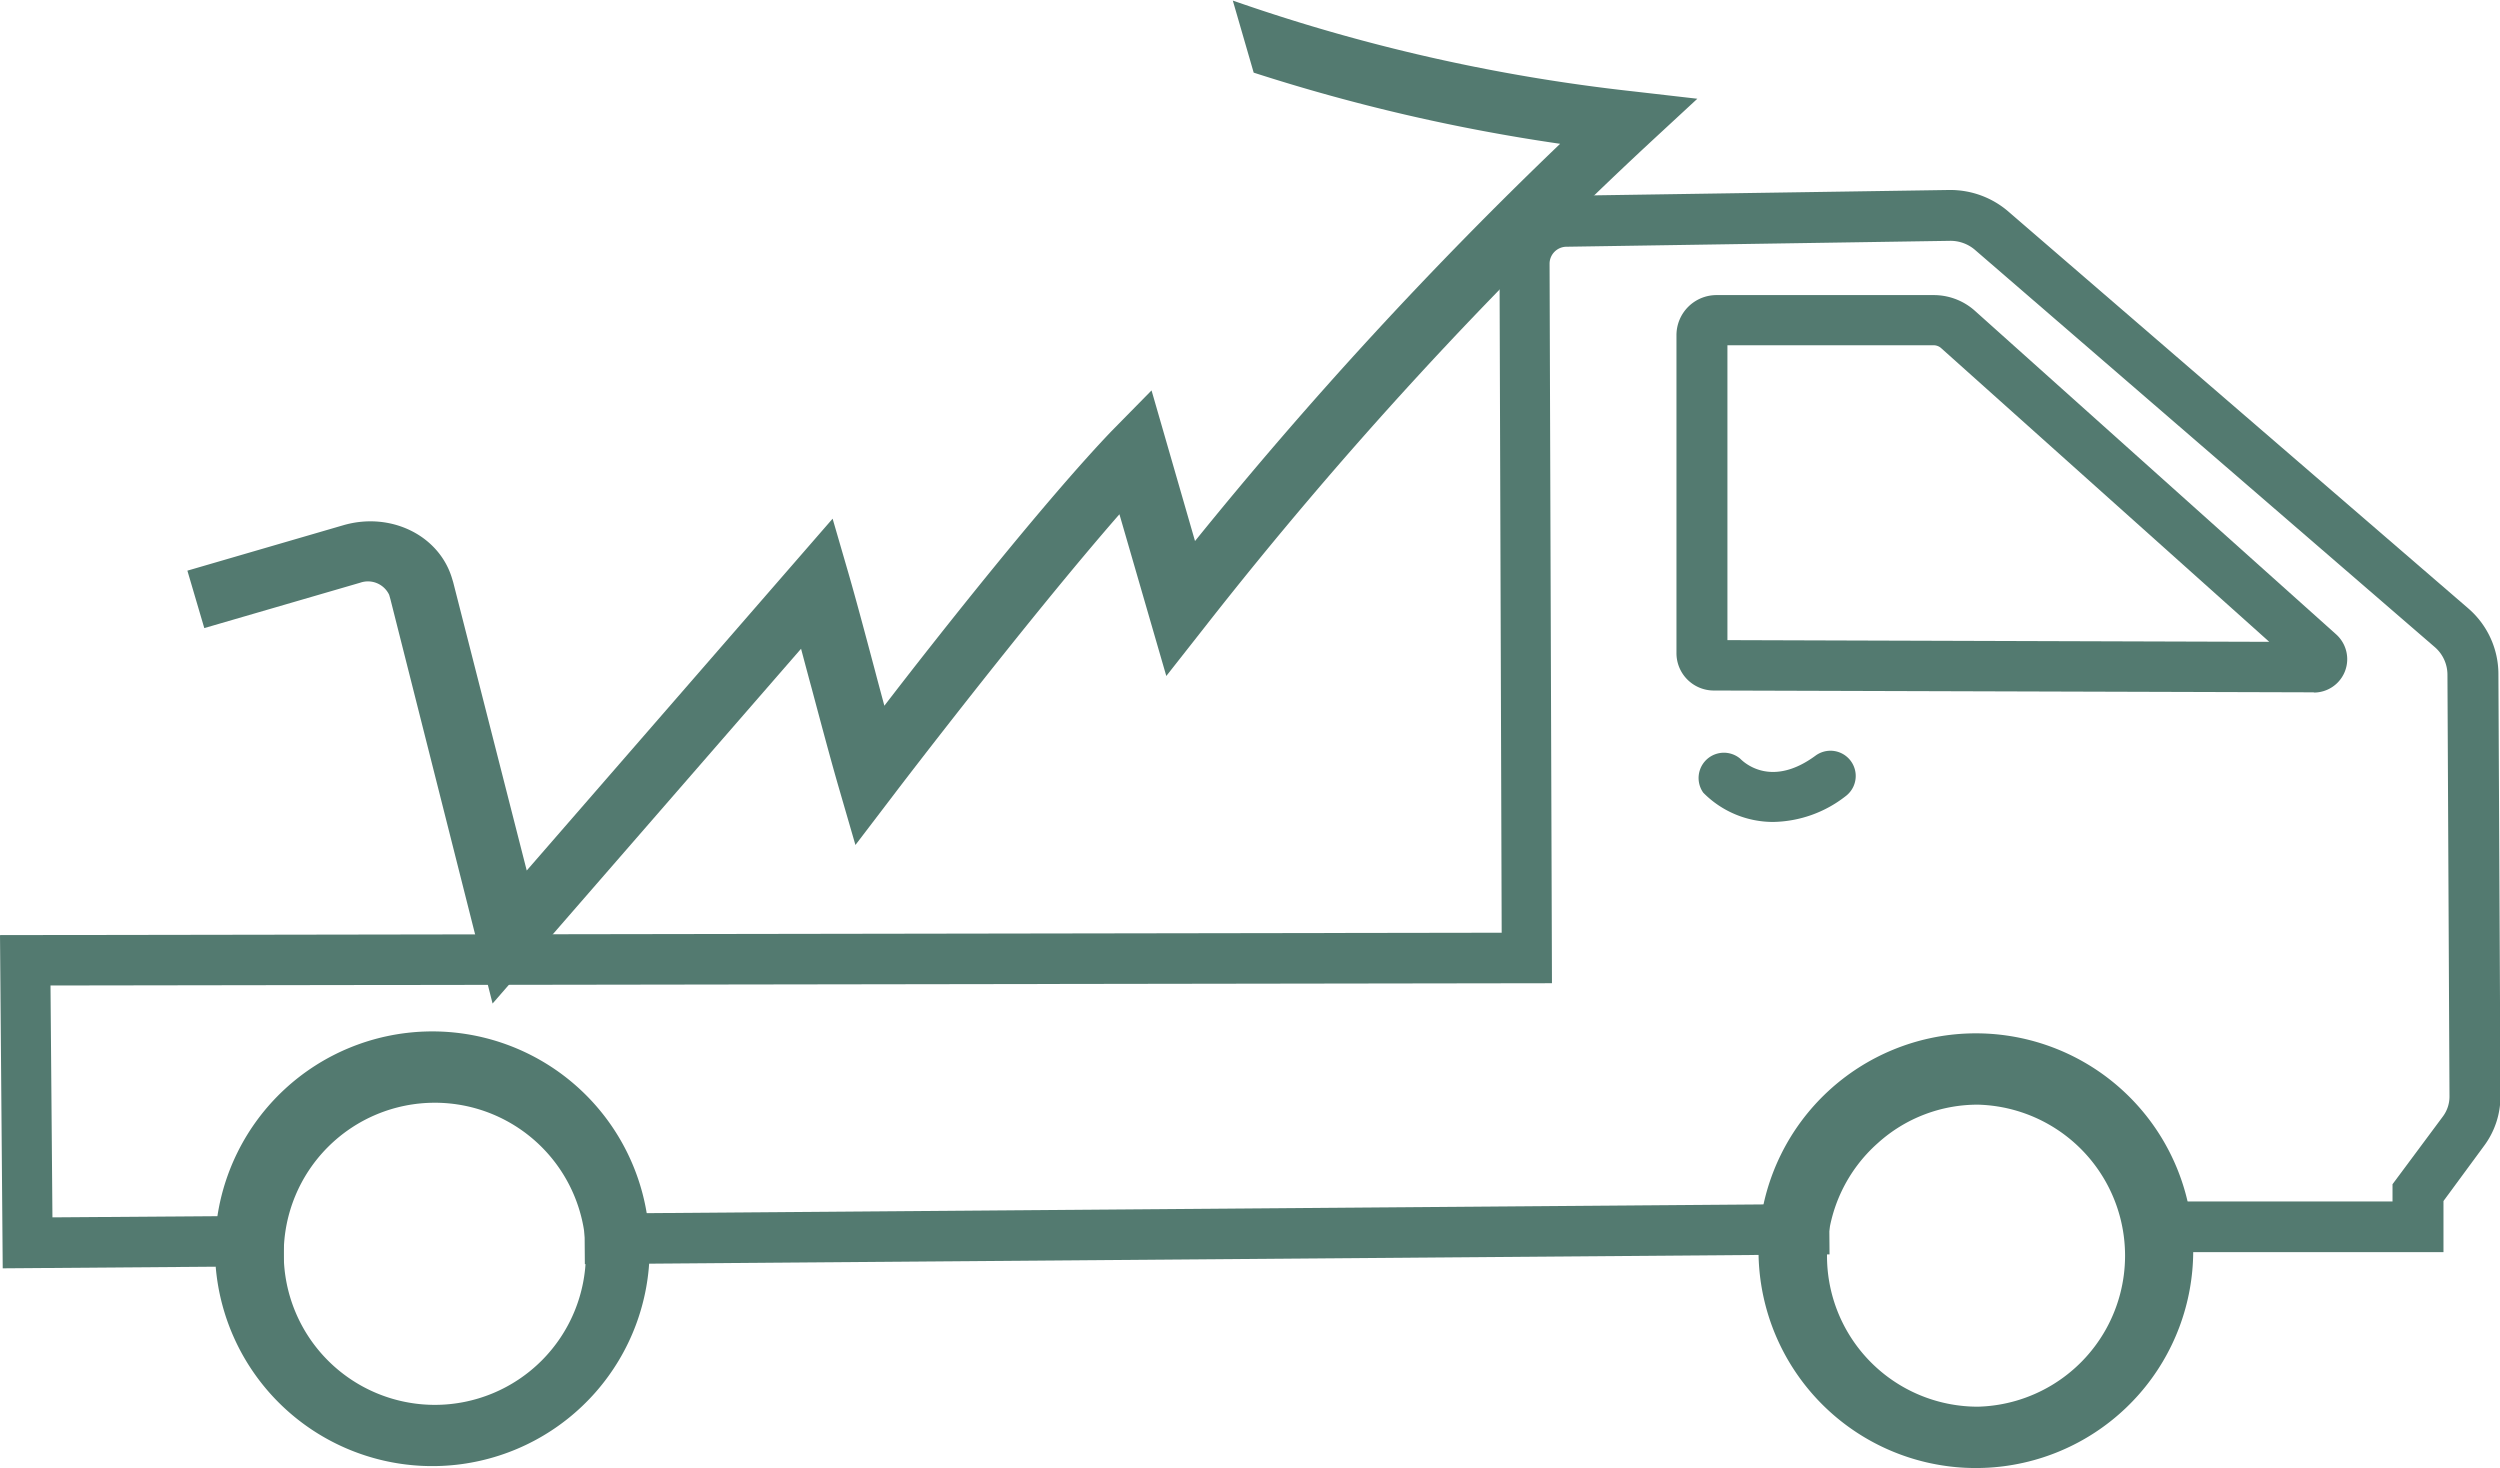
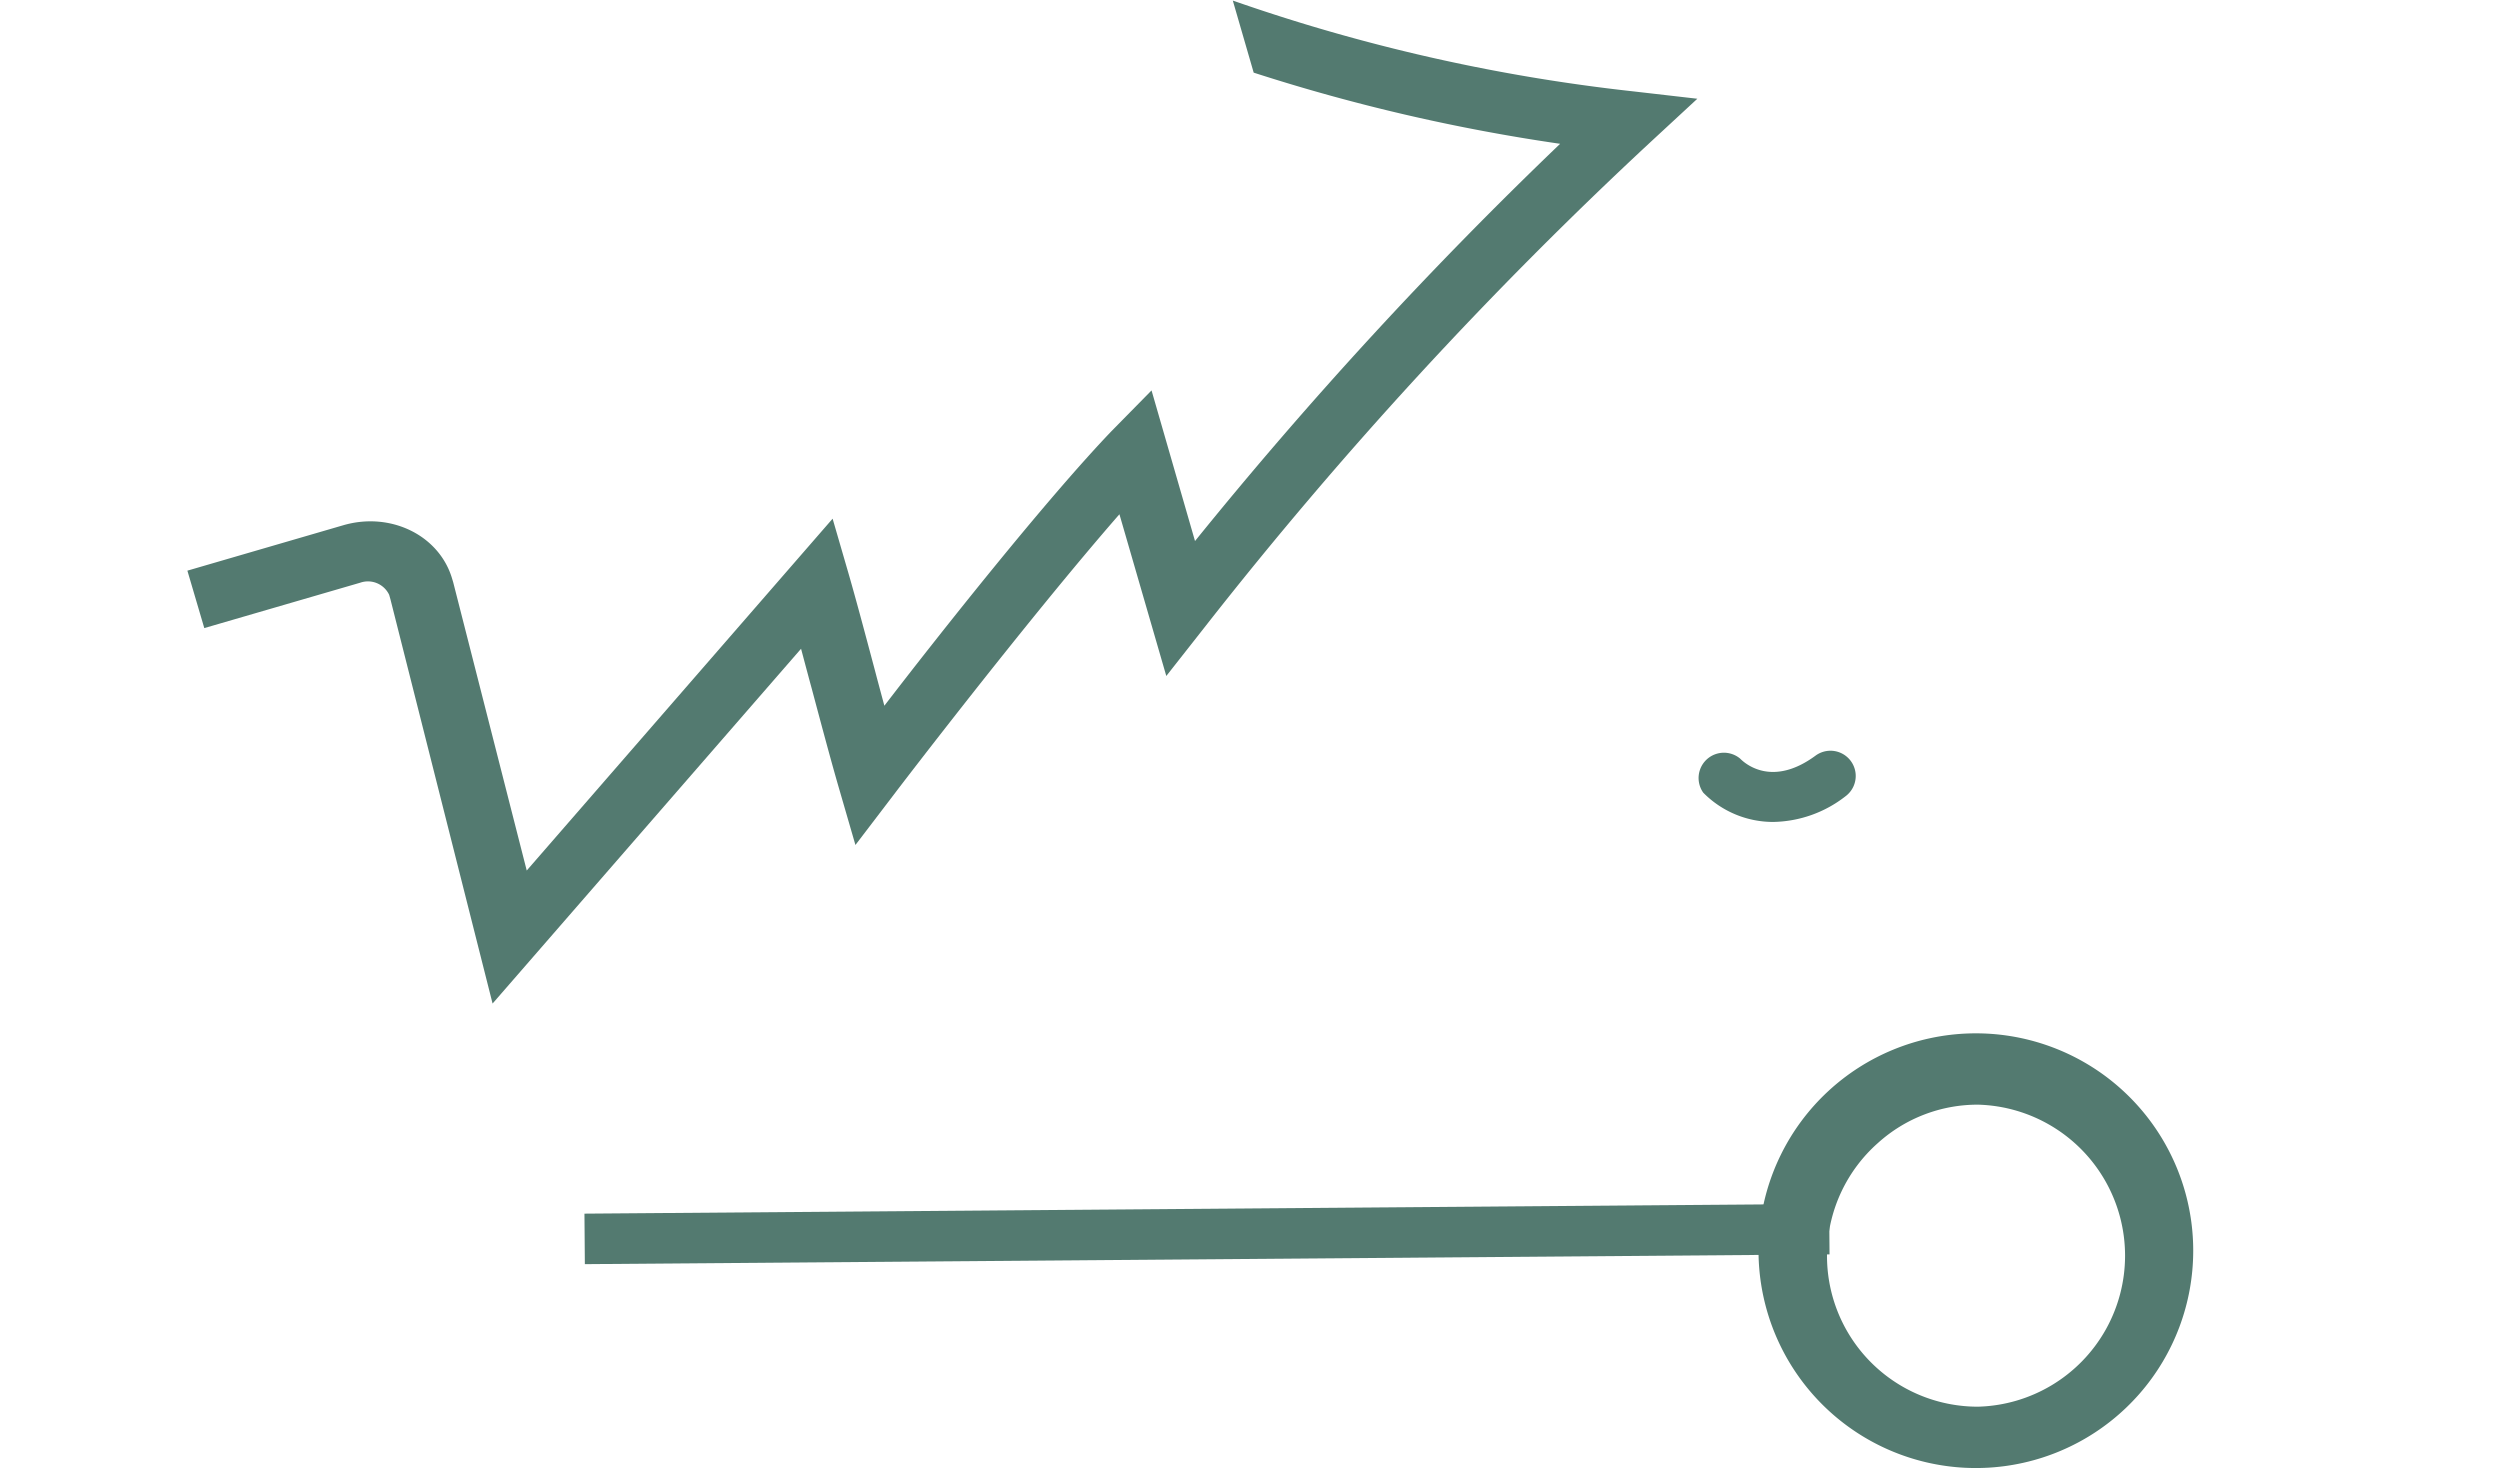
<svg xmlns="http://www.w3.org/2000/svg" viewBox="0 0 220.27 129.34">
  <defs>
    <style>.cls-1{fill:#537a70;}</style>
  </defs>
  <title>Asset 2</title>
  <g id="Layer_2" data-name="Layer 2">
    <g id="Layer_1-2" data-name="Layer 1">
-       <path class="cls-1" d="M54.72,100.53A19.15,19.15,0,1,0,57.24,110,19.15,19.15,0,0,0,54.72,100.53ZM38.28,123.78A13.32,13.32,0,0,1,25,110.48a13.31,13.31,0,1,1,13.32,13.3Z" />
-       <path class="cls-1" d="M190.72,100.7a19.15,19.15,0,1,0,2.52,9.48A19.12,19.12,0,0,0,190.72,100.7Zm-16.43,23.24a13.28,13.28,0,0,1-8.82-23.24,13.09,13.09,0,0,1,8.82-3.37,13.31,13.31,0,0,1,0,26.61Z" />
+       <path class="cls-1" d="M190.72,100.7a19.15,19.15,0,1,0,2.52,9.48A19.12,19.12,0,0,0,190.72,100.7Zm-16.43,23.24a13.28,13.28,0,0,1-8.82-23.24,13.09,13.09,0,0,1,8.82-3.37,13.31,13.31,0,0,1,0,26.61" />
      <rect class="cls-1" x="51.51" y="106.51" width="109.67" height="4.45" transform="translate(-0.85 0.83) rotate(-0.45)" />
-       <path class="cls-1" d="M.24,111.75,0,82.39l132.31-.21-.19-58.93a6,6,0,0,1,5.86-6l33.73-.51h.1A7.83,7.83,0,0,1,177,18.68l40.48,34.93a7.66,7.66,0,0,1,2.65,5.74l.18,37.21a7.29,7.29,0,0,1-1.43,4.38l-3.59,4.88v4.5l-27.89,0,0-4.46,5.79,0H210.8v-1.52l4.46-6a2.94,2.94,0,0,0,.56-1.71l-.18-37.21a3.22,3.22,0,0,0-1.11-2.4L174.05,22.05a3.31,3.31,0,0,0-2.28-.83L138,21.74a1.5,1.5,0,0,0-1.47,1.5l.21,63.39-132.29.2.17,20.43L25,107.11l0,4.45Z" />
-       <path class="cls-1" d="M203.9,61h0L151,60.84a3.29,3.29,0,0,1-3.29-3.3v-28A3.53,3.53,0,0,1,151.27,26h19.11A5.44,5.44,0,0,1,174,27.38l31.83,28.51a2.94,2.94,0,0,1-2,5.13ZM152.2,56.4l47.74.15L171.05,30.69a1,1,0,0,0-.67-.27H152.2Z" />
      <path class="cls-1" d="M156.25,72.42a8.64,8.64,0,0,1-6.18-2.58,2.23,2.23,0,0,1,3.25-3c.45.46,2.84,2.54,6.64-.26a2.22,2.22,0,0,1,2.64,3.58A10.63,10.63,0,0,1,156.25,72.42Z" />
      <g id="logoMark">
        <path class="cls-1" d="M70.58,57.16c.3,1.13.61,2.3.93,3.47.82,3.07,1.64,6.15,2.32,8.51l1.54,5.31,3.53-4.63c.13-.18,11.58-15.17,19.73-24.51l4.13,14.25,3.53-4.49A368.43,368.43,0,0,1,145.4,12.54l4.15-3.84-5.65-.65a159.57,159.57,0,0,1-35.28-8l1.84,6.35a164.35,164.35,0,0,0,27,6.27,375,375,0,0,0-32.17,35l-3.83-13.27L97.92,38c-5.74,6-15,17.67-20,24.18-.27-1-.54-2-.82-3.07-.82-3.08-1.64-6.16-2.32-8.52l-1.42-4.89-26.95,31L39.93,51.3l-.14-.46c-1.2-3.74-5.44-5.76-9.55-4.56l-13.73,4L18,55.34l13.74-4a2.07,2.07,0,0,1,2.55,1.07l.11.39,9,35.62Z" />
      </g>
    </g>
  </g>
</svg>